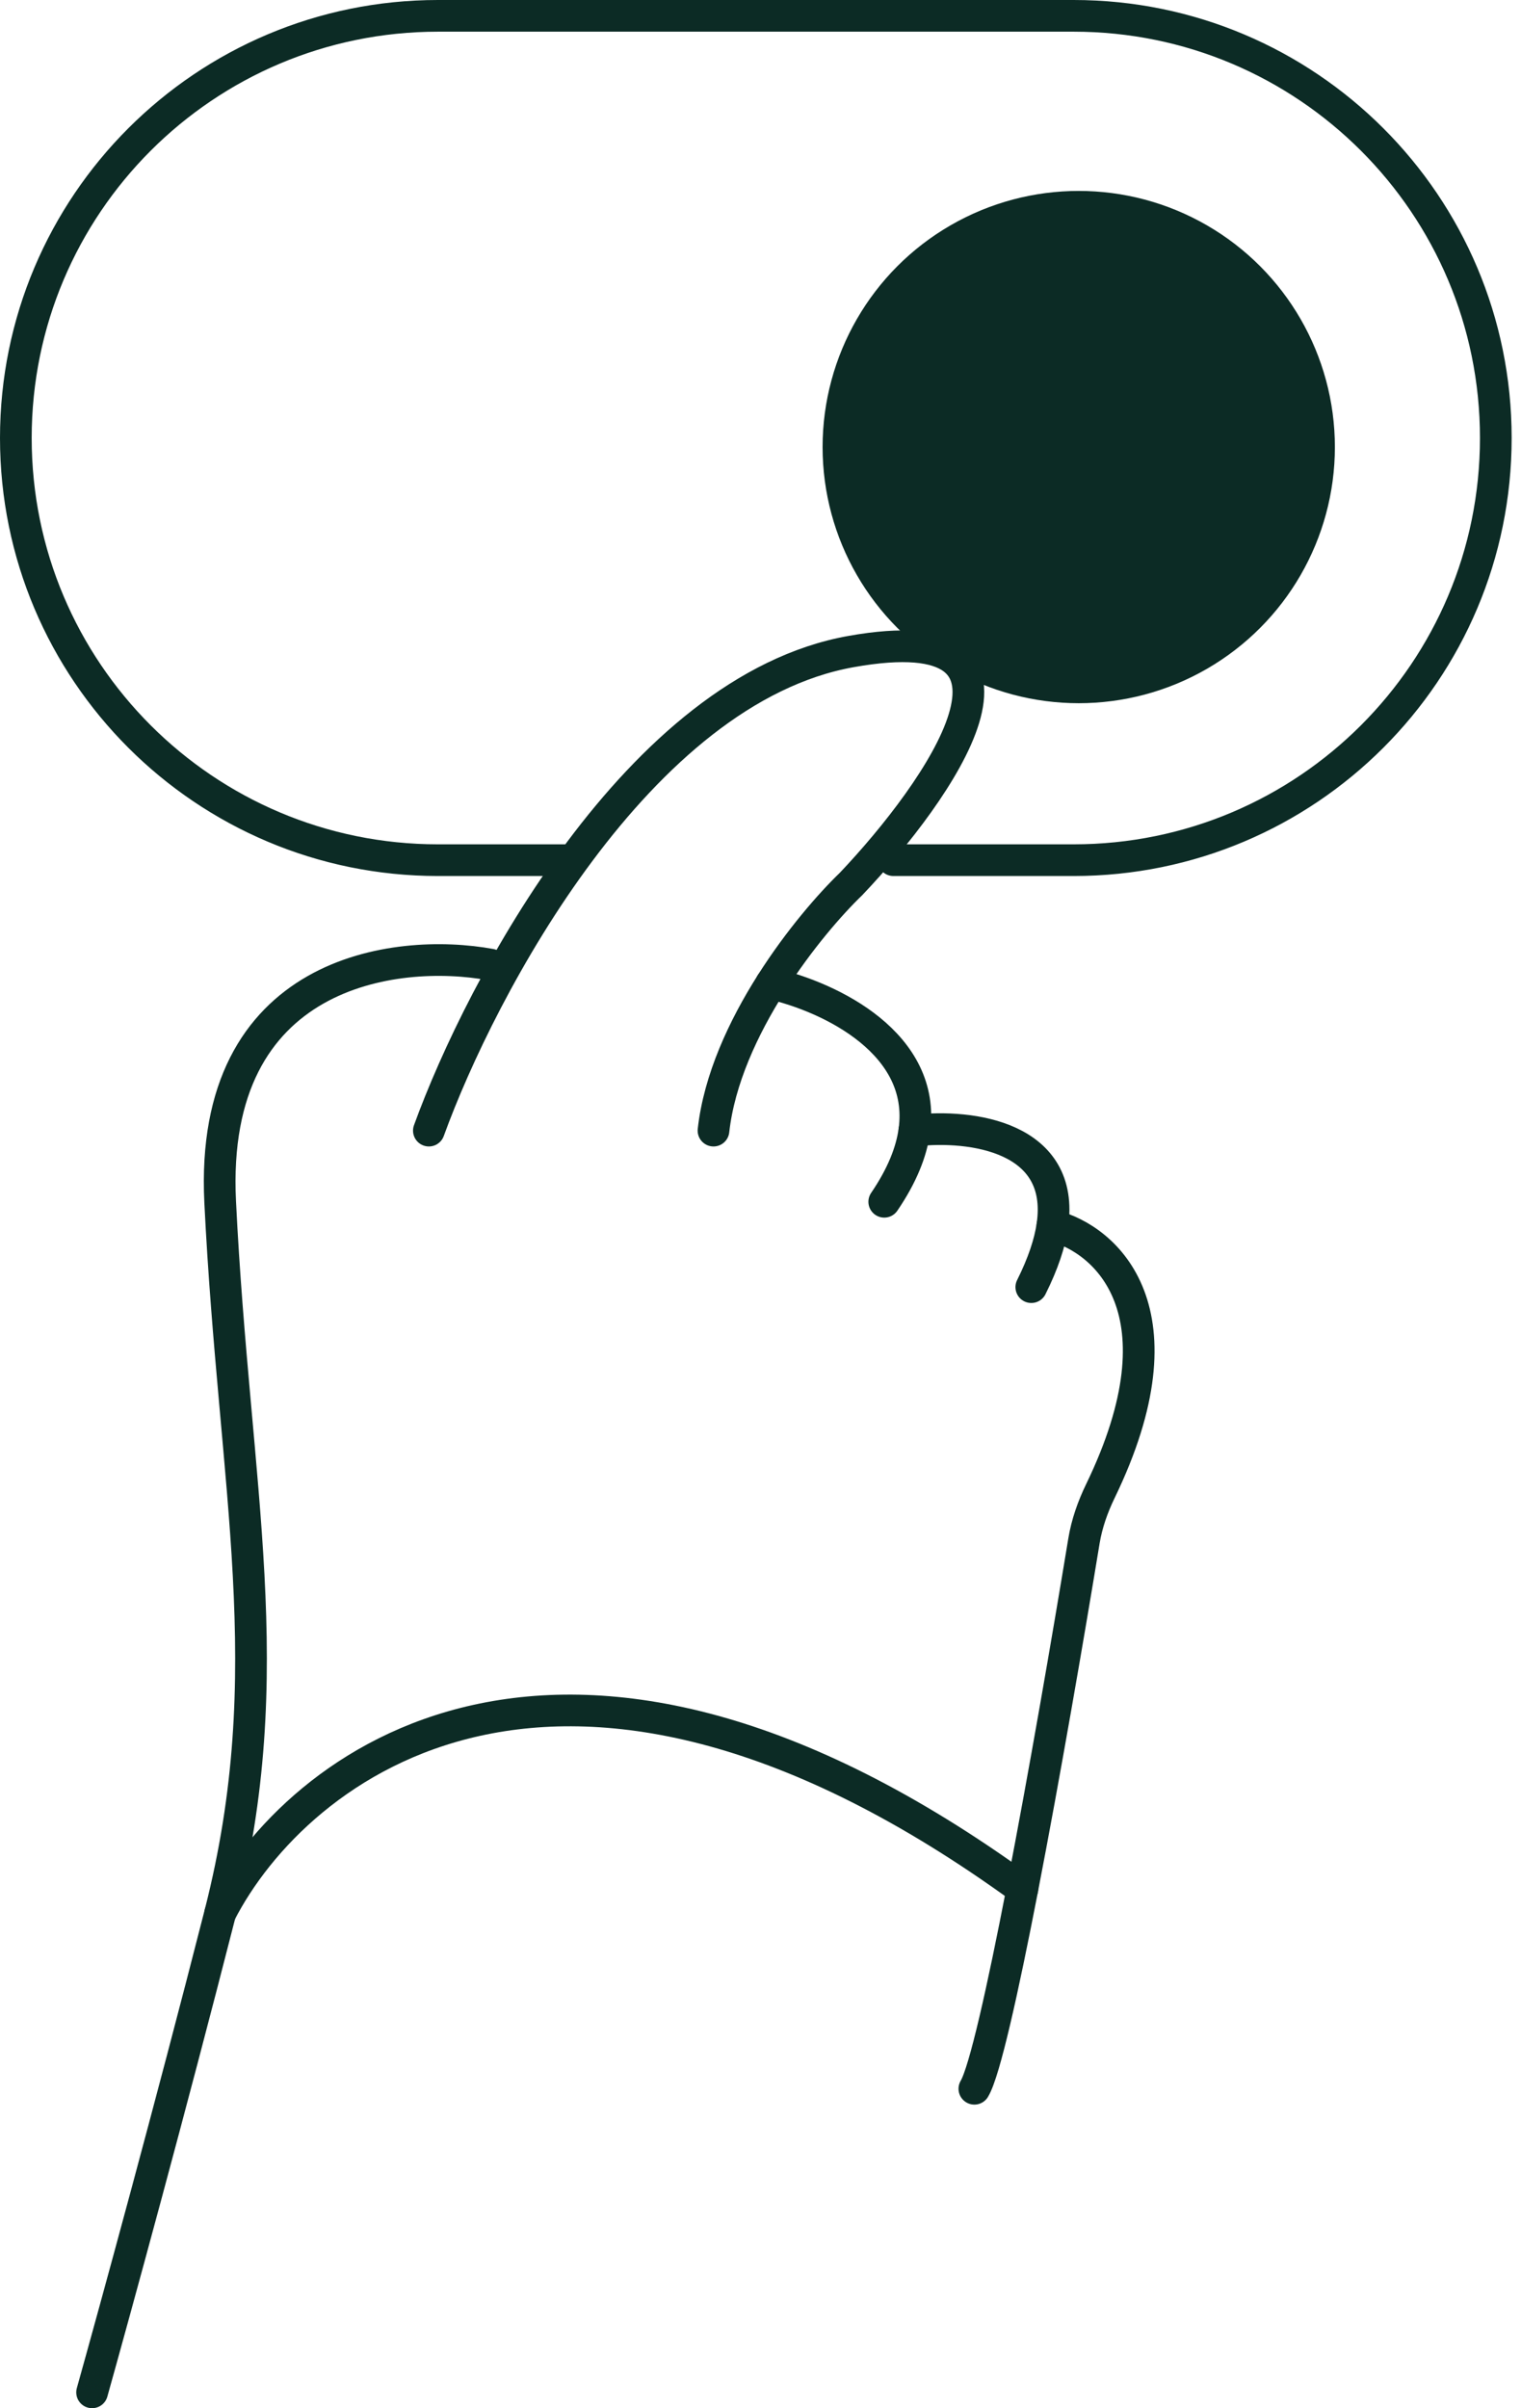
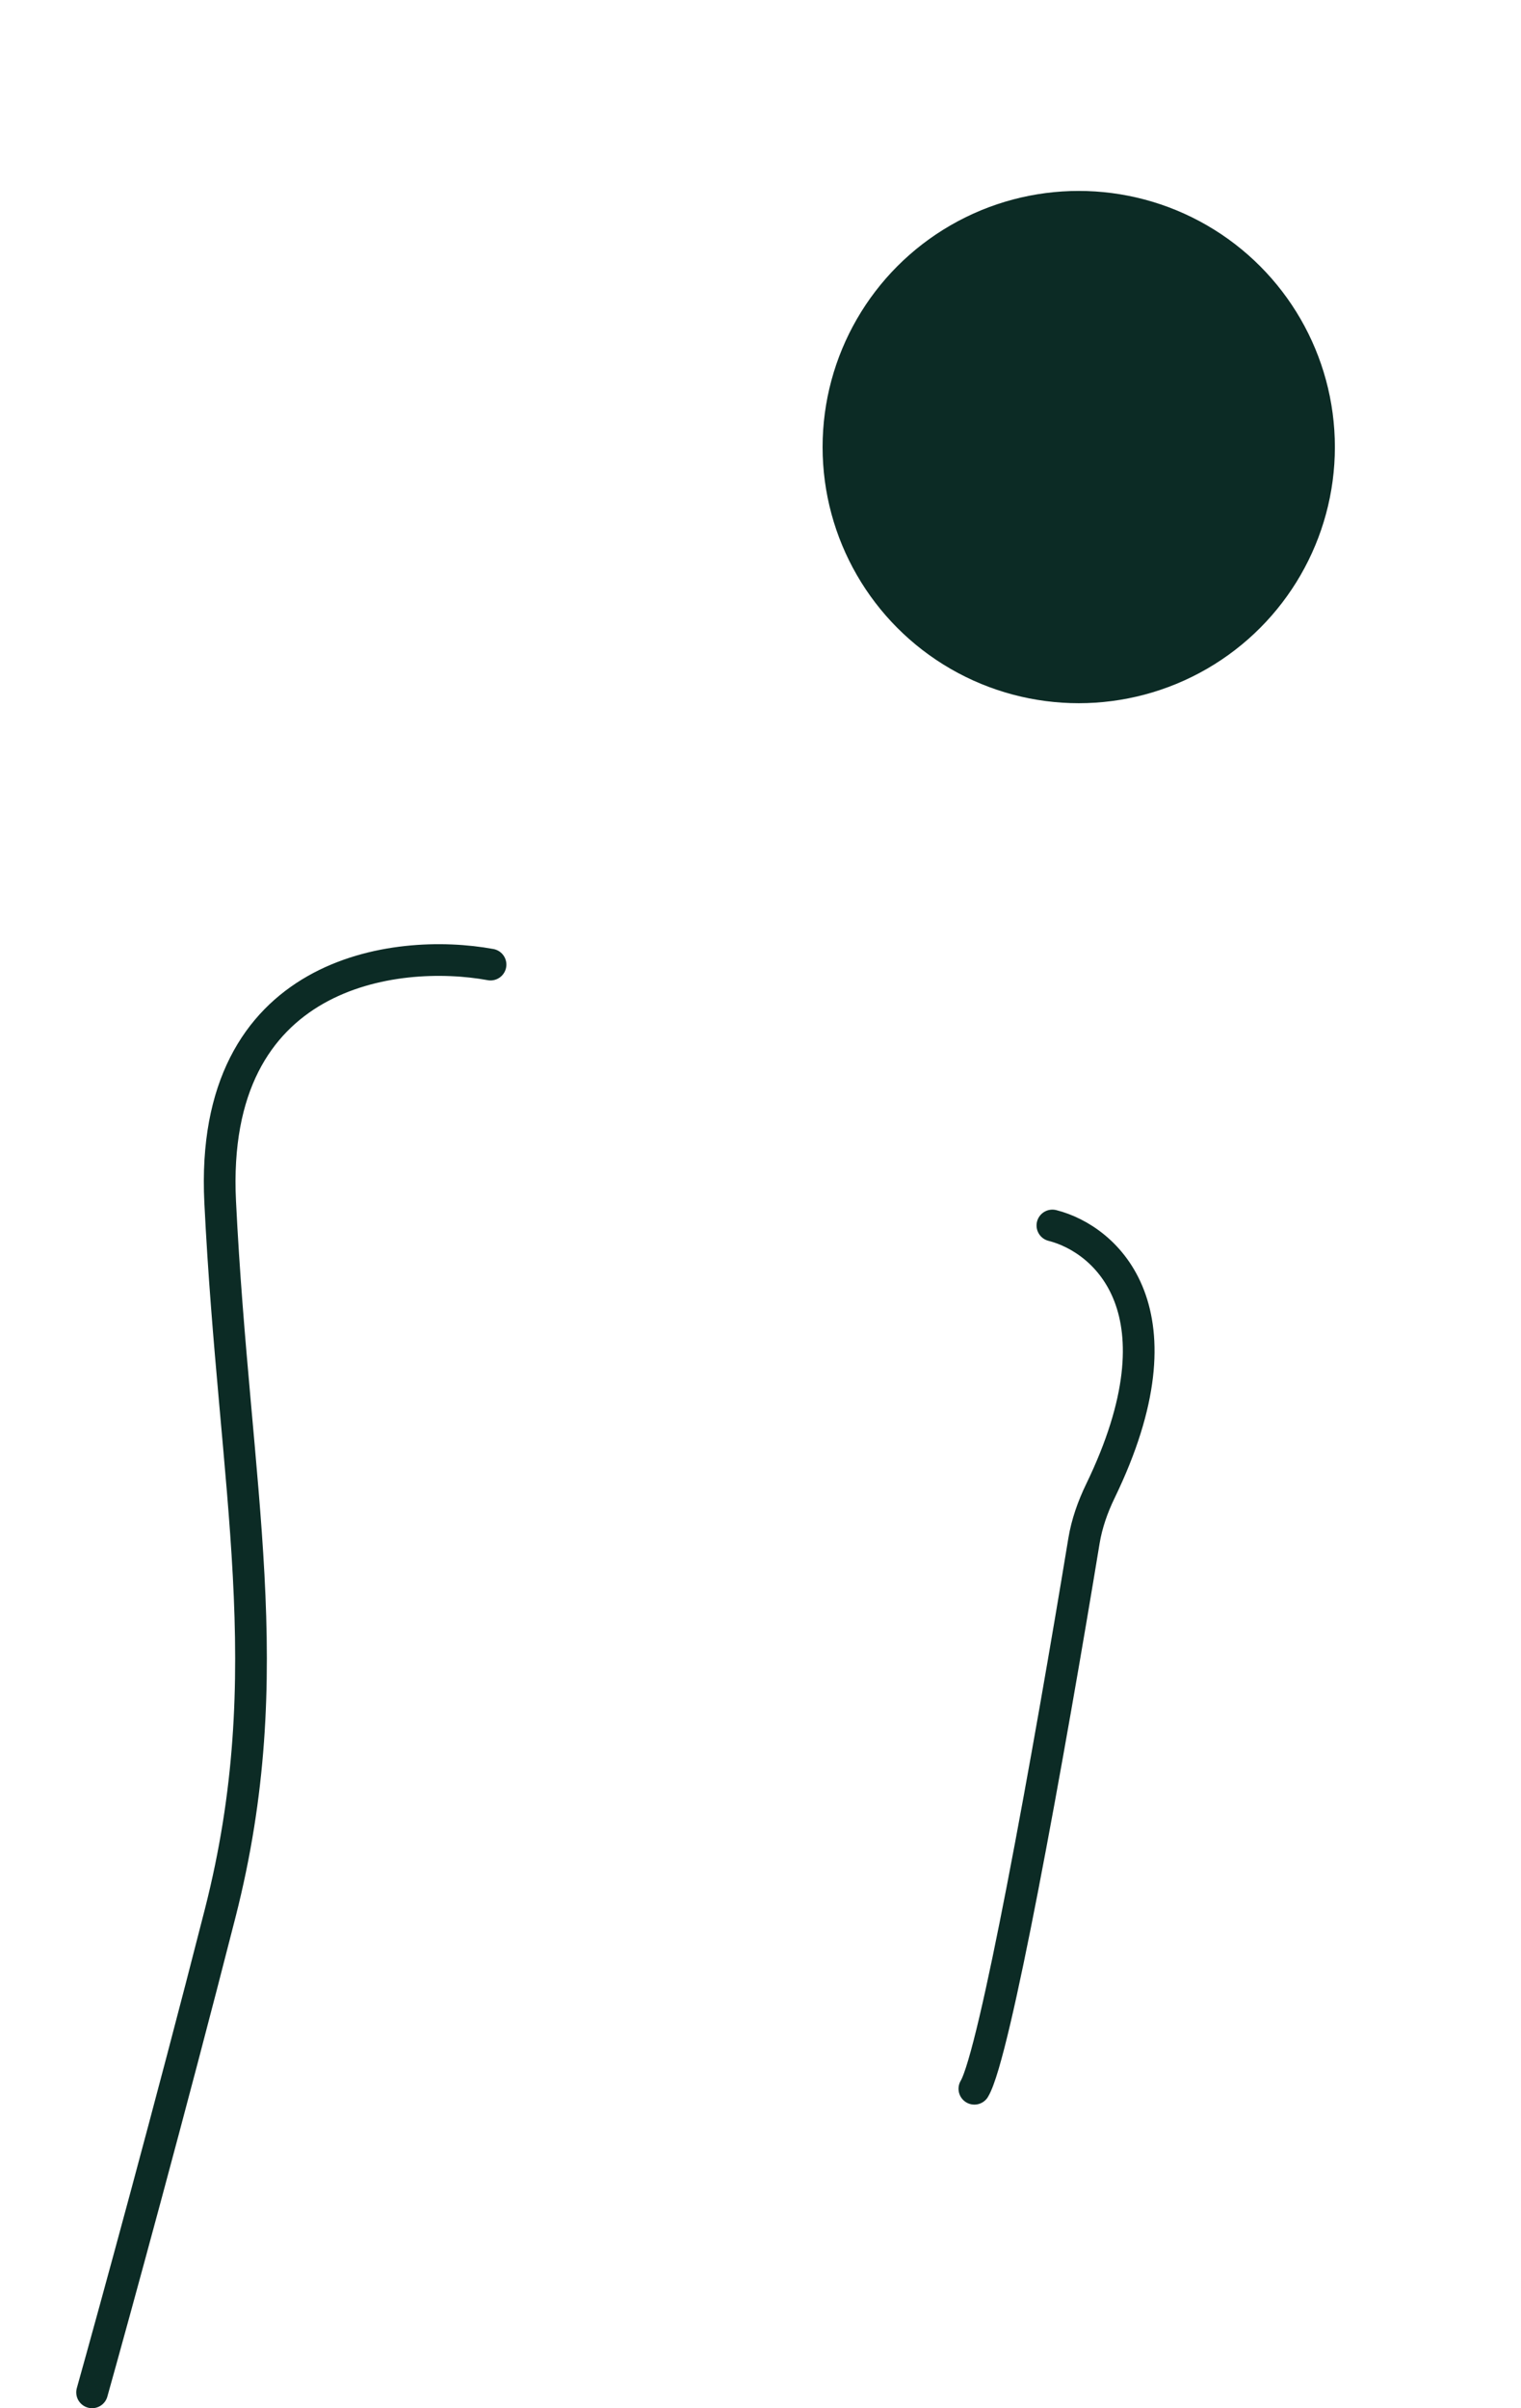
<svg xmlns="http://www.w3.org/2000/svg" width="96" height="152" viewBox="0 0 96 152" fill="none">
-   <path d="M13.896 120.762C18.66 111.451 35.457 98.108 64.528 119.231" stroke="#0C2B25" stroke-width="2" stroke-linecap="round" />
  <path d="M66.423 77.349C69.825 78.21 74.947 82.759 69.454 94.109C68.969 95.111 68.594 96.171 68.414 97.27C67.41 103.378 65.915 112.066 64.527 119.229C63.293 125.6 62.143 130.765 61.499 131.838" stroke="#0C2B25" stroke-width="2" stroke-linecap="round" />
-   <path d="M57.71 71.361C61.348 70.944 67.231 71.766 66.423 77.349C66.263 78.451 65.842 79.74 65.092 81.241" stroke="#0C2B25" stroke-width="2" stroke-linecap="round" />
-   <path d="M48.675 62.081C52.494 62.962 58.458 65.901 57.711 71.362C57.527 72.704 56.938 74.199 55.811 75.853" stroke="#0C2B25" stroke-width="2" stroke-linecap="round" />
-   <path d="M27.069 71.362C30.362 62.281 40.302 43.519 53.715 41.124C67.128 38.729 59.303 49.906 53.715 55.794C52.419 57.04 50.43 59.313 48.675 62.081C46.916 64.855 45.392 68.126 45.033 71.362" stroke="#0C2B25" stroke-width="2" stroke-linecap="round" />
  <path d="M30.961 60.883C24.973 59.785 13.177 61.242 13.896 75.853C14.794 94.115 17.788 105.492 13.896 120.761C10.782 132.976 7.21 146.01 5.812 151" stroke="#0C2B25" stroke-width="2" stroke-linecap="round" />
  <circle cx="68.086" cy="28.218" r="16.167" fill="#0C2B25" />
-   <path d="M56.387 54.292H67.764C82.48 54.292 94.41 42.362 94.41 27.646V27.646C94.41 12.93 82.48 1 67.764 1H27.646C12.93 1 1 12.93 1 27.646V27.646C1 42.362 12.93 54.292 27.646 54.292H35.652" stroke="#0C2B25" stroke-width="2" stroke-linecap="round" />
</svg>